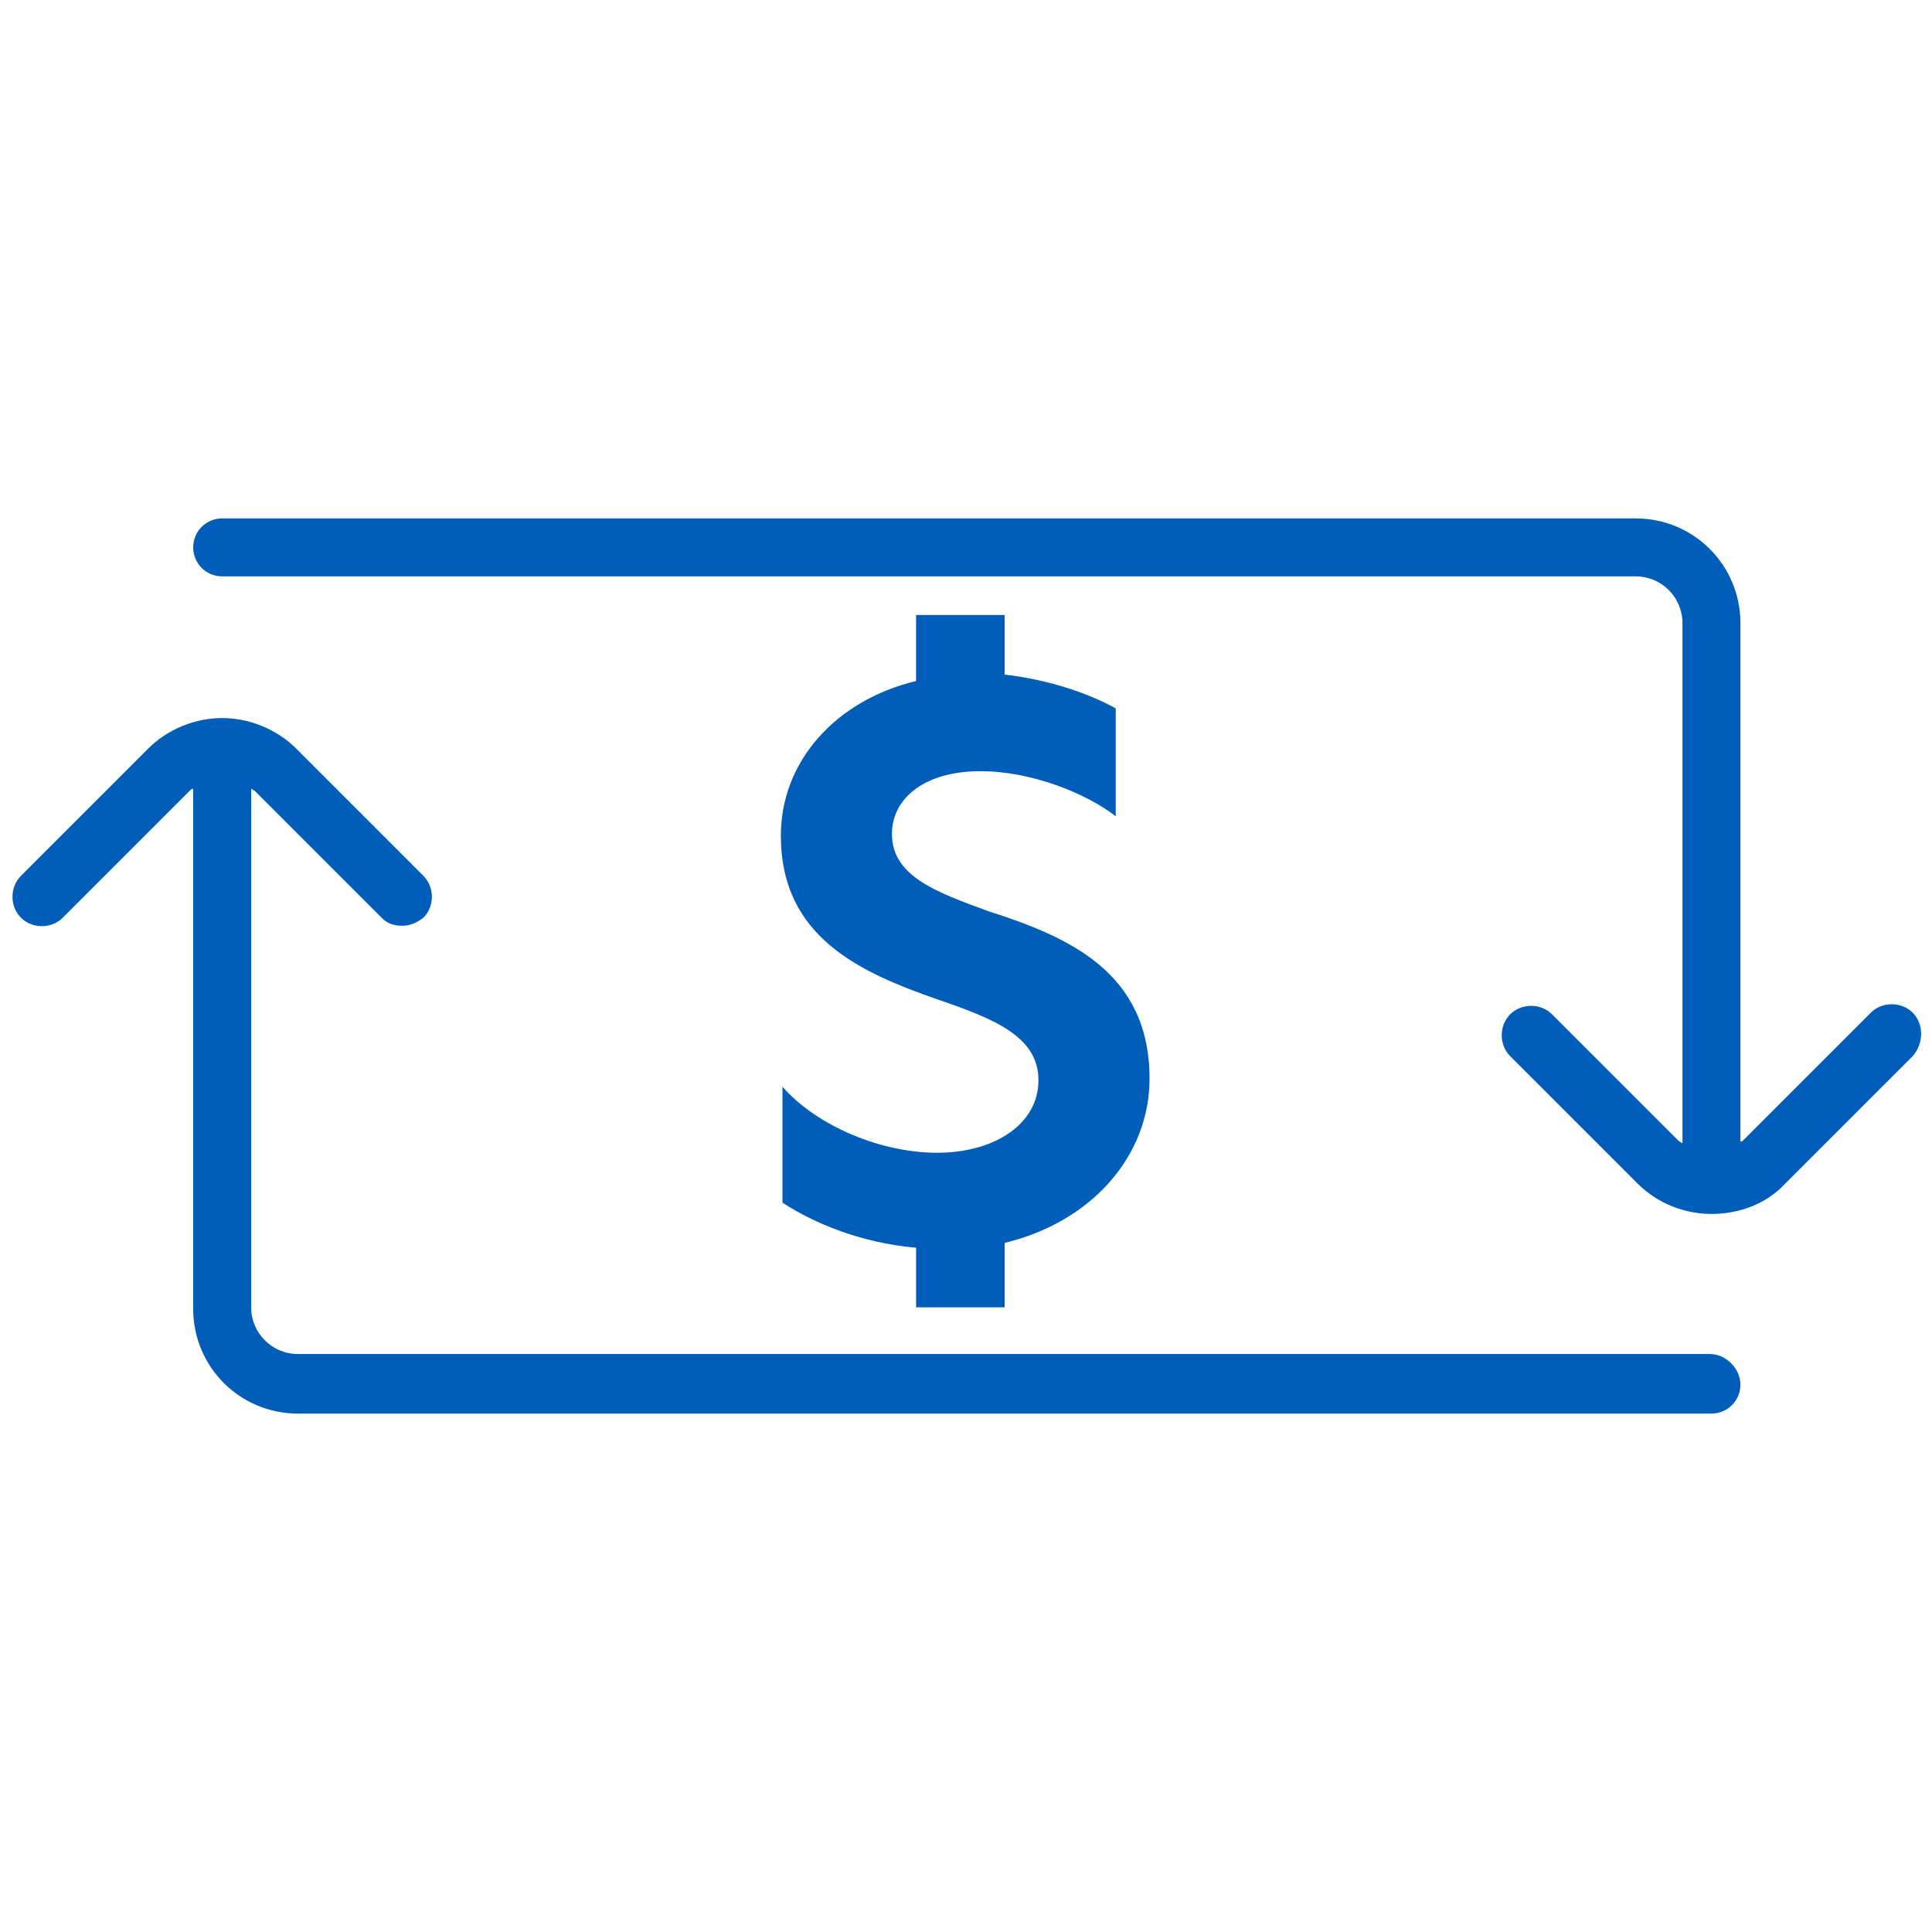
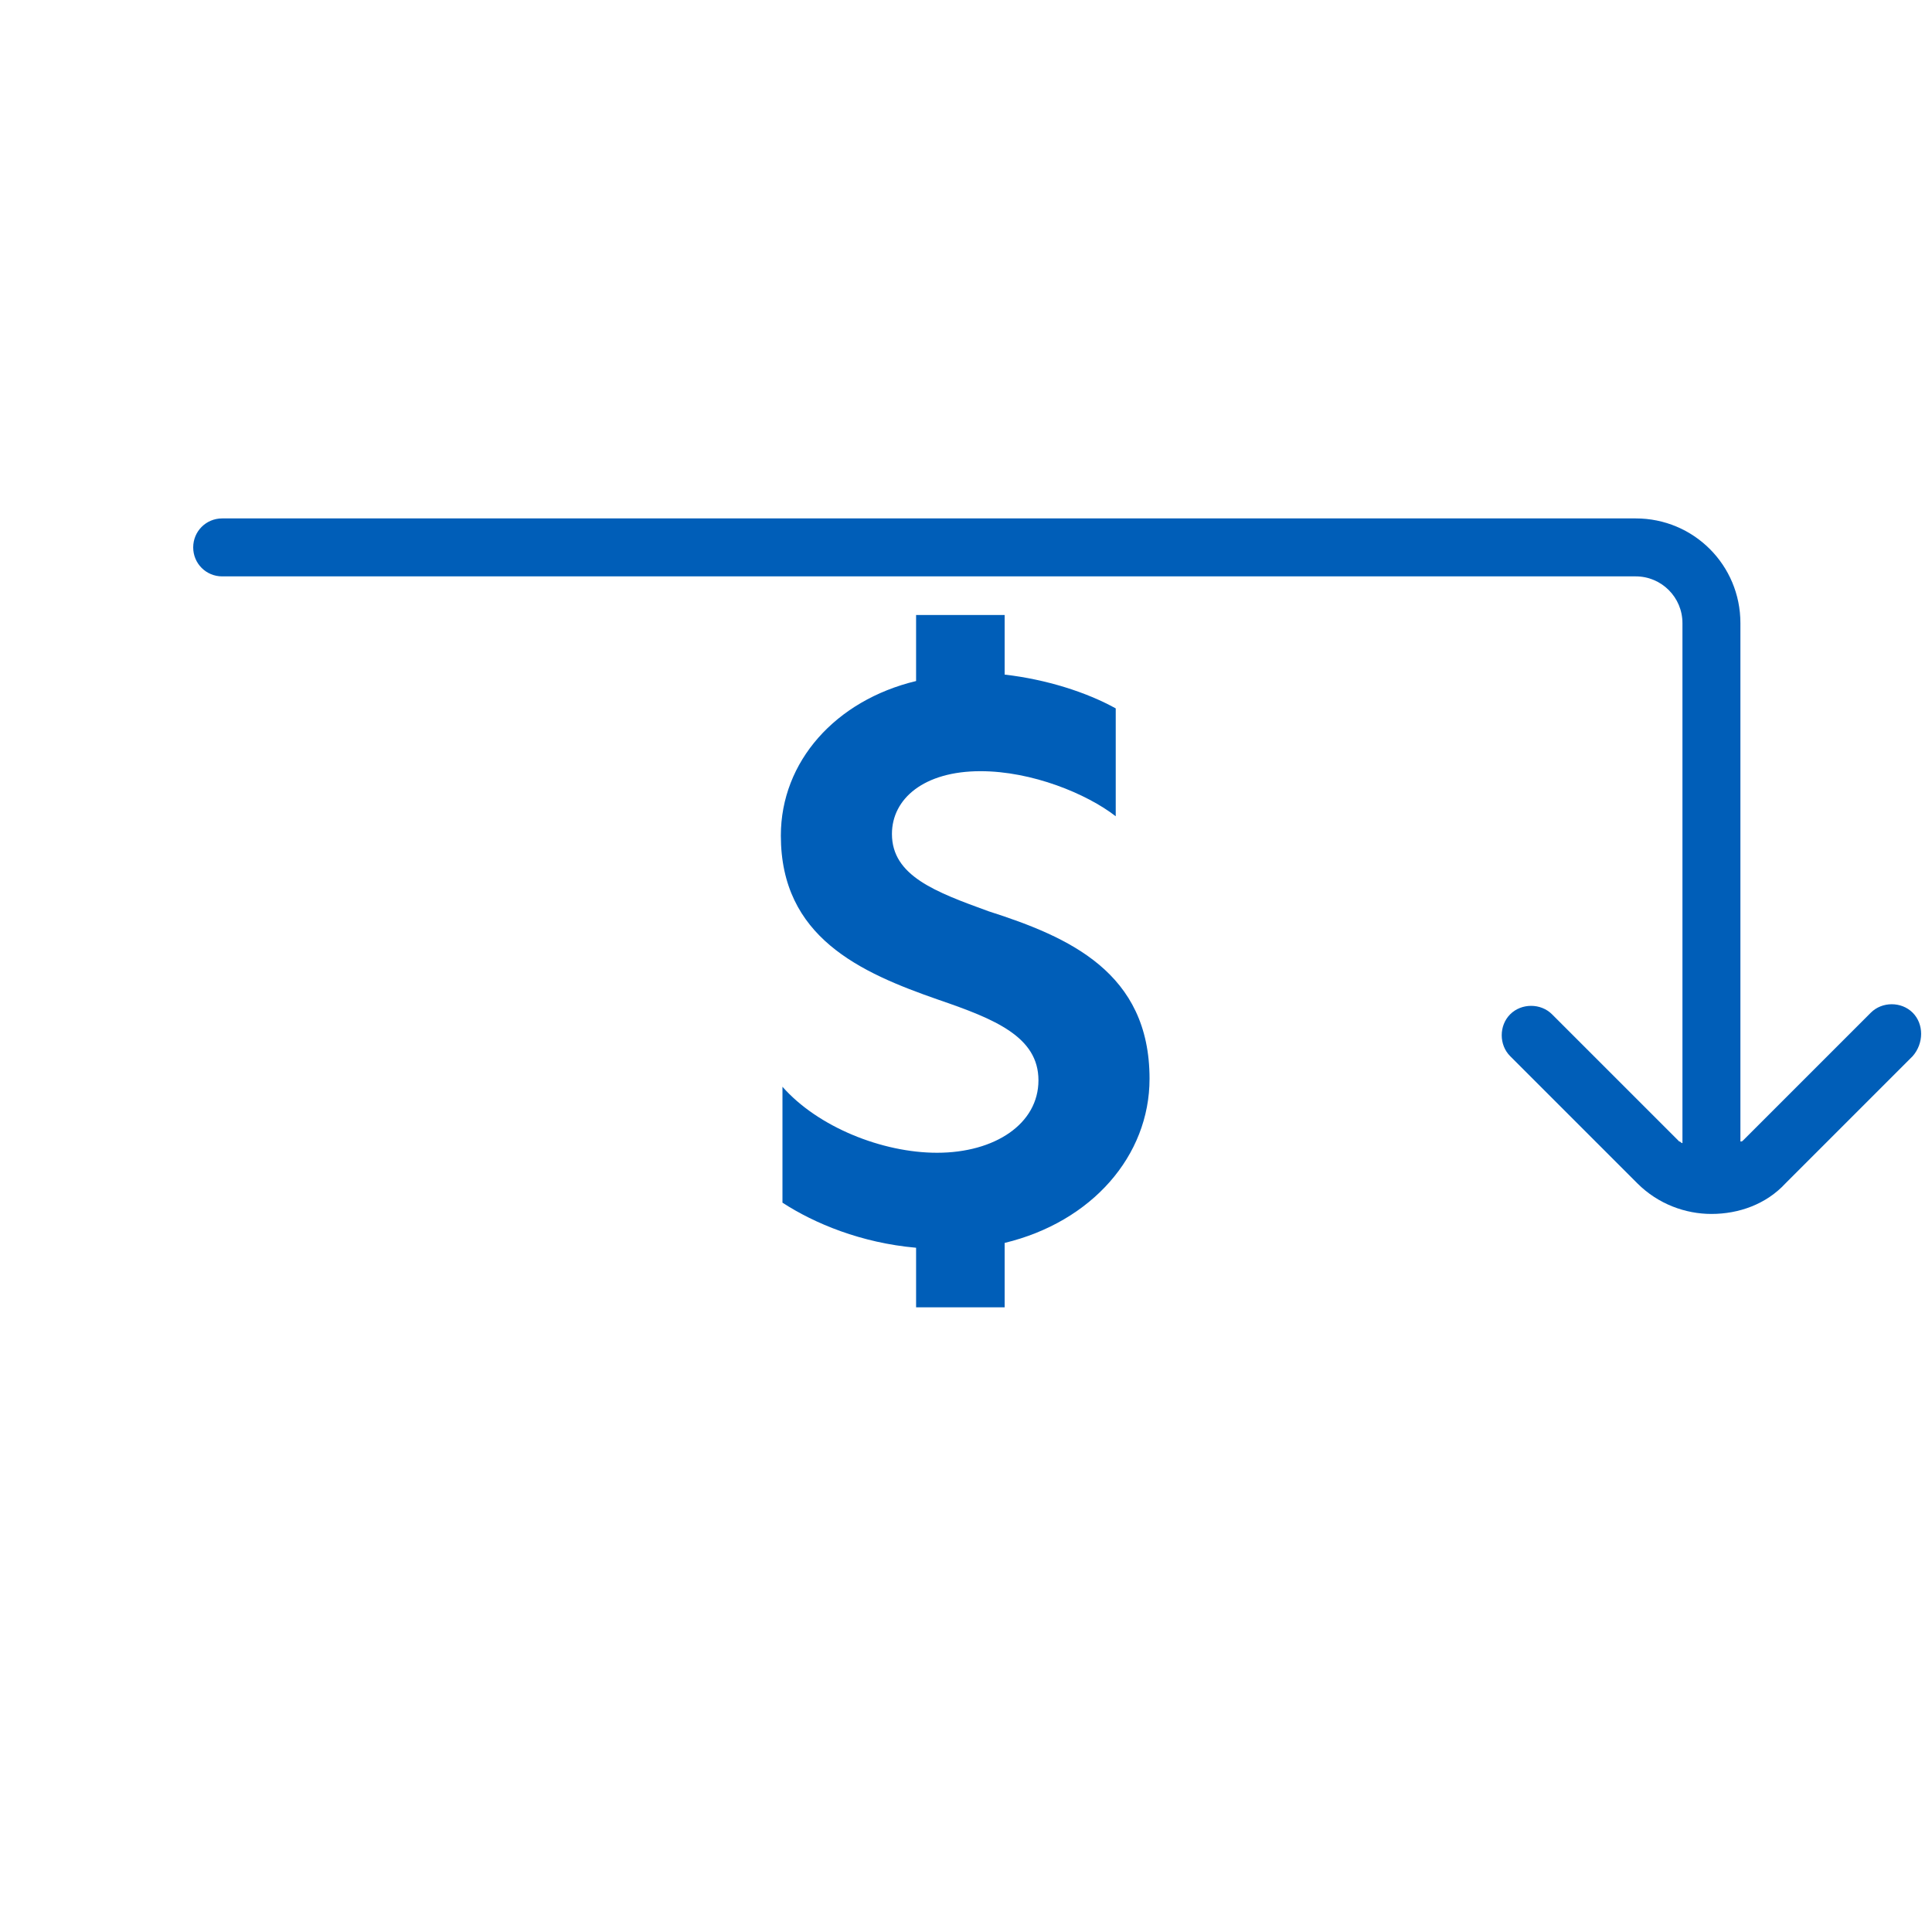
<svg xmlns="http://www.w3.org/2000/svg" version="1.1" id="Default_limit" x="0px" y="0px" viewBox="0 0 120 120" style="enable-background:new 0 0 120 120;" xml:space="preserve">
  <style type="text/css">
	.st0{fill:#005EB8;}
</style>
  <g>
    <path class="st0" d="M118.8,62.9c-0.7-0.7-1.9-0.7-2.6,0l-7.9,7.9c-0.1,0.1-0.1,0.1-0.2,0.1V38.7c0-3.6-2.9-6.5-6.5-6.5H89.3   c0,0-0.1,0-0.1,0h-5.5h-8.5H13.8c-1,0-1.8,0.8-1.8,1.8s0.8,1.8,1.8,1.8h61.5h8.5h5.6c0,0,0.1,0,0.1,0h12.1c1.6,0,2.9,1.3,2.9,2.9   V71c-0.1,0-0.1-0.1-0.2-0.1l-7.9-7.9c-0.7-0.7-1.9-0.7-2.6,0s-0.7,1.9,0,2.6l7.9,7.9c1.3,1.3,3,1.9,4.6,1.9c1.7,0,3.4-0.6,4.6-1.9   l7.9-7.9C119.5,64.8,119.5,63.6,118.8,62.9z" />
-     <path class="st0" d="M106.2,84.1H44.8h-8.5h-6.9c0,0-0.1,0-0.1,0H18.5c-1.6,0-2.9-1.3-2.9-2.9V49c0.1,0,0.1,0.1,0.2,0.1l7.9,7.9   c0.4,0.4,0.8,0.5,1.3,0.5s0.9-0.2,1.3-0.5c0.7-0.7,0.7-1.9,0-2.6l-7.9-7.9c-1.2-1.2-2.9-1.9-4.6-1.9c-1.7,0-3.4,0.7-4.6,1.9   l-7.9,7.9c-0.7,0.7-0.7,1.9,0,2.6c0.7,0.7,1.9,0.7,2.6,0l7.9-7.9c0.1-0.1,0.1-0.1,0.2-0.1v32.3c0,3.6,2.9,6.5,6.5,6.5h12.2   c0,0,0.1,0,0.1,0h5.5h8.5h61.5c1,0,1.8-0.8,1.8-1.8S107.2,84.1,106.2,84.1z" />
    <path class="st0" d="M56.9,38.3v4c-5,1.2-8.4,5-8.4,9.6c0,6.3,4.9,8.5,9.8,10.2c3.5,1.2,6.2,2.3,6.2,5s-2.7,4.5-6.3,4.5   c-3.4,0-7.4-1.6-9.6-4.1v7.2c2,1.3,4.9,2.5,8.3,2.8v3.7h5.5v-4c5.4-1.3,9-5.4,9-10.2c0-6.6-5-8.8-10-10.4c-3.3-1.2-6-2.2-6-4.8   c0-2.2,2-3.9,5.5-3.9c3.2,0,6.6,1.4,8.4,2.8v-6.7c-1.8-1-4.3-1.8-6.9-2.1v-3.7H56.9z" />
  </g>
</svg>